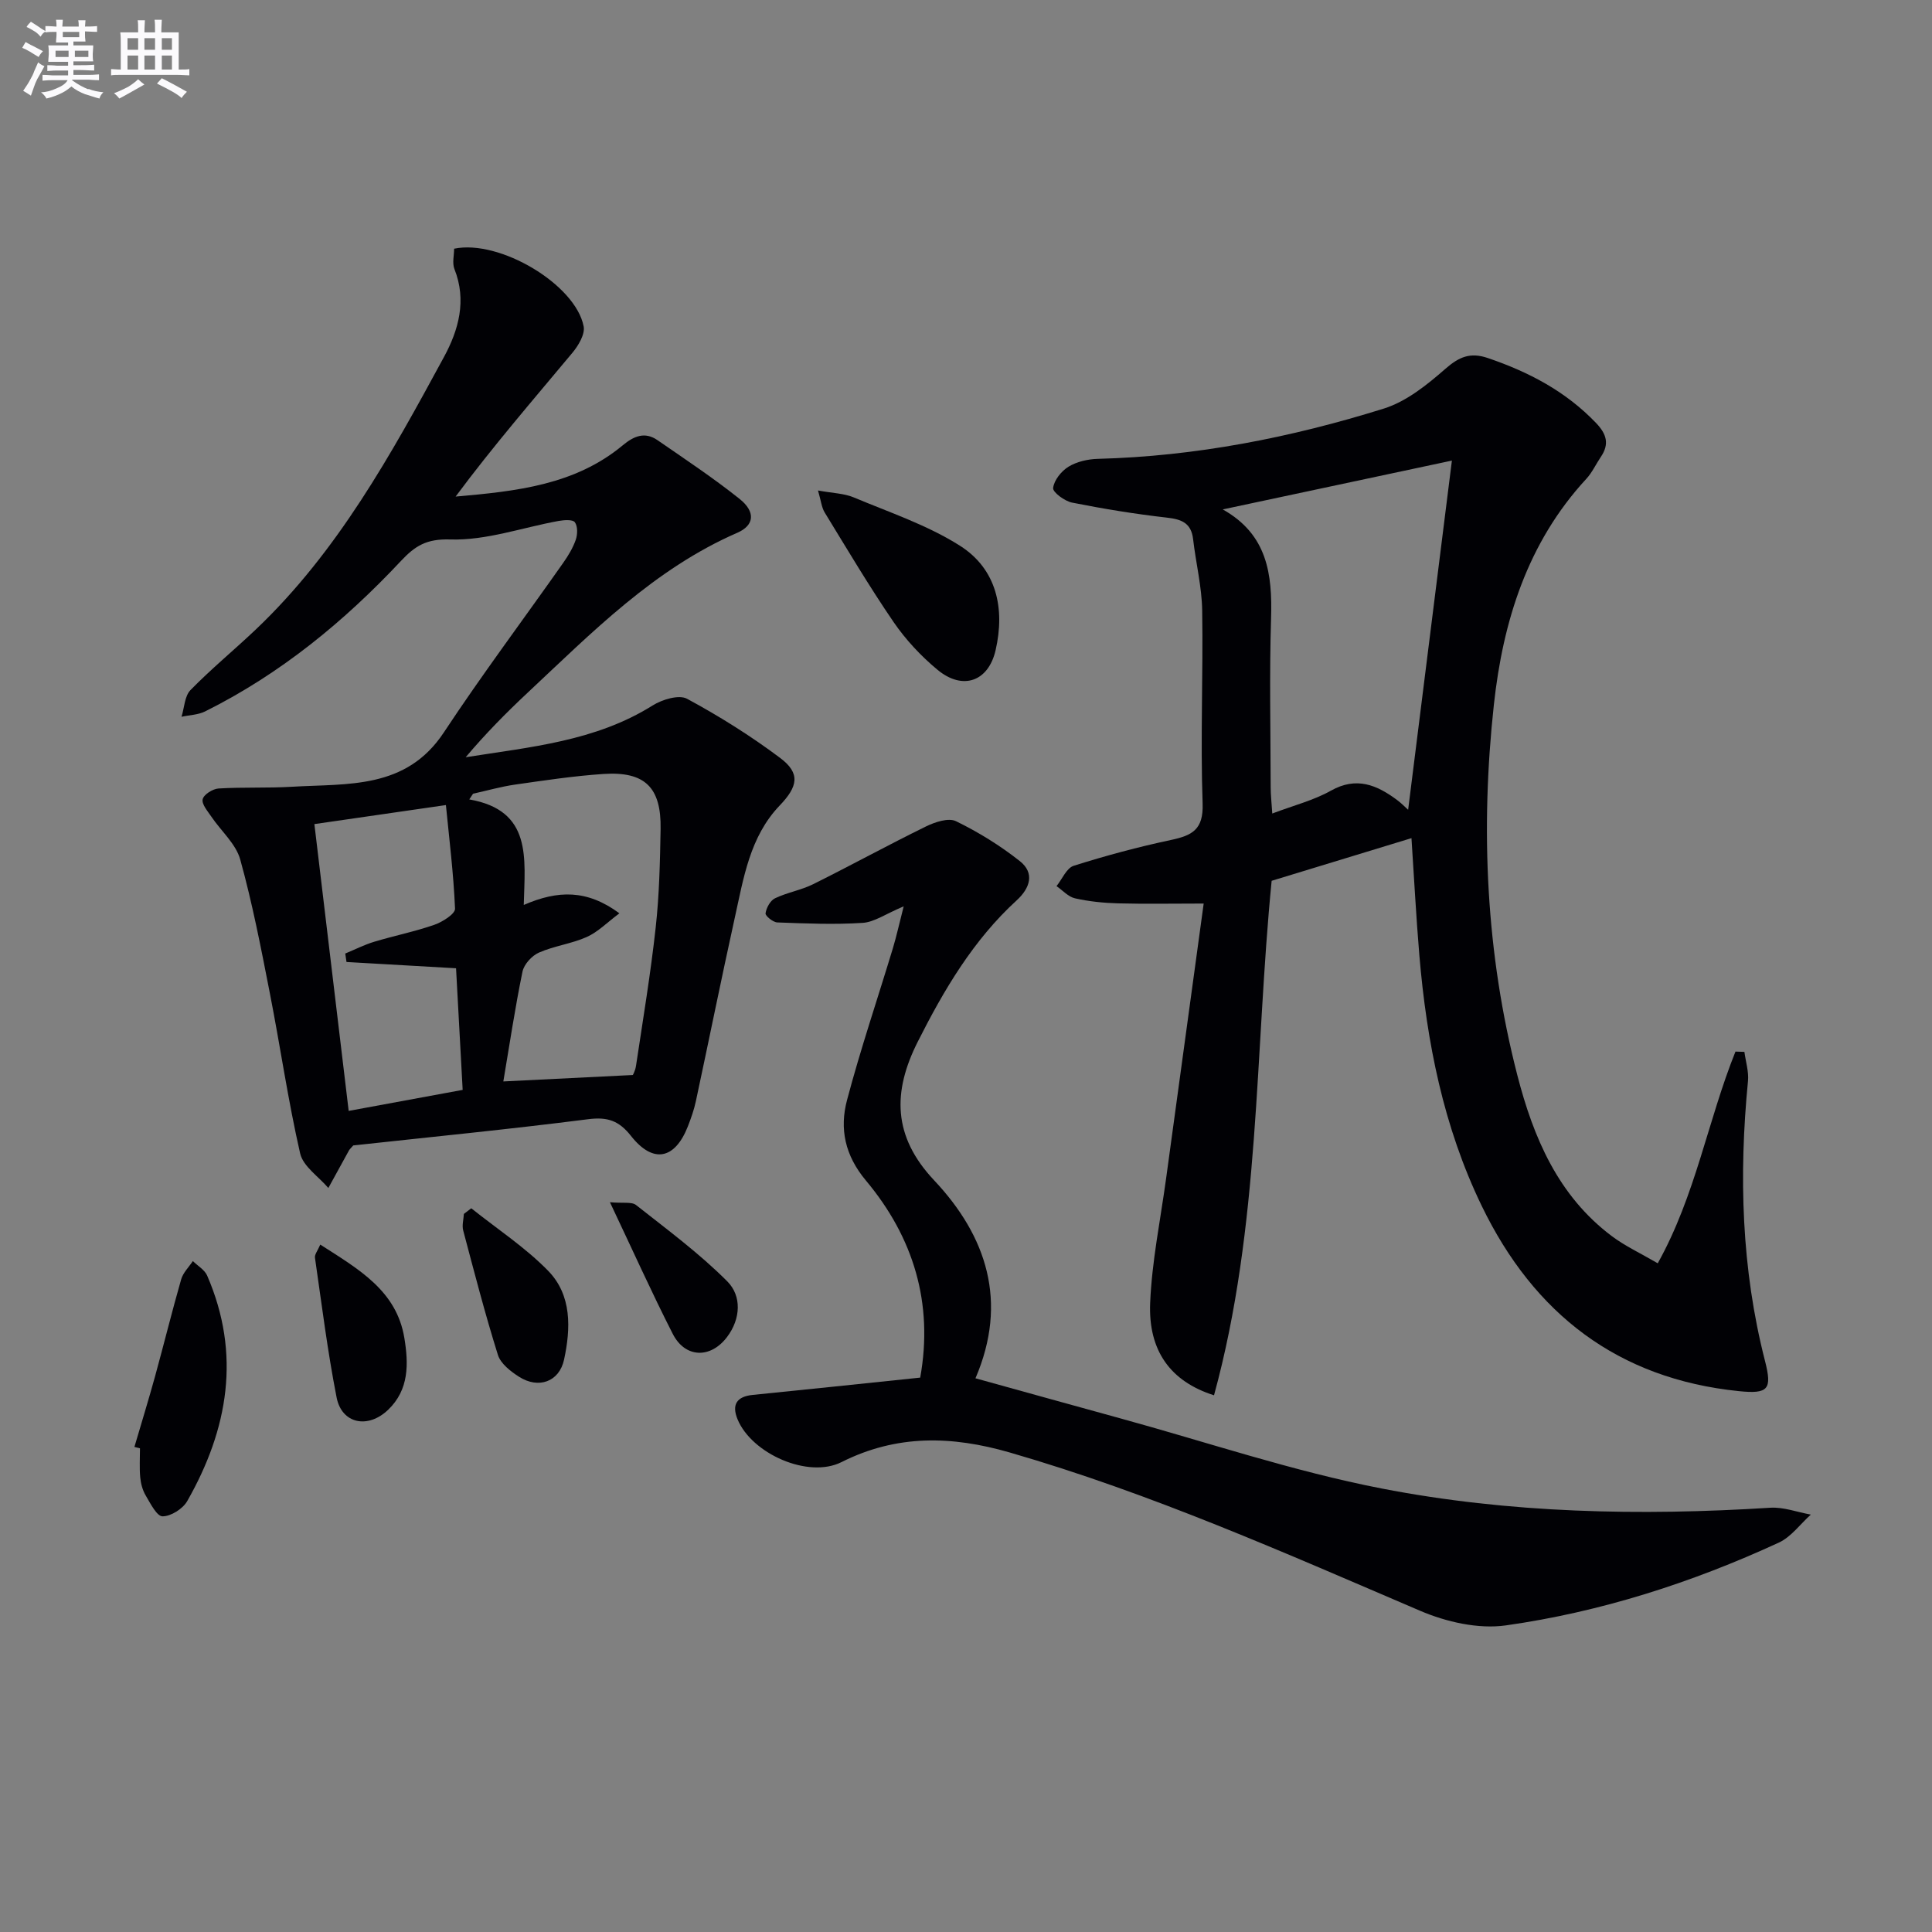
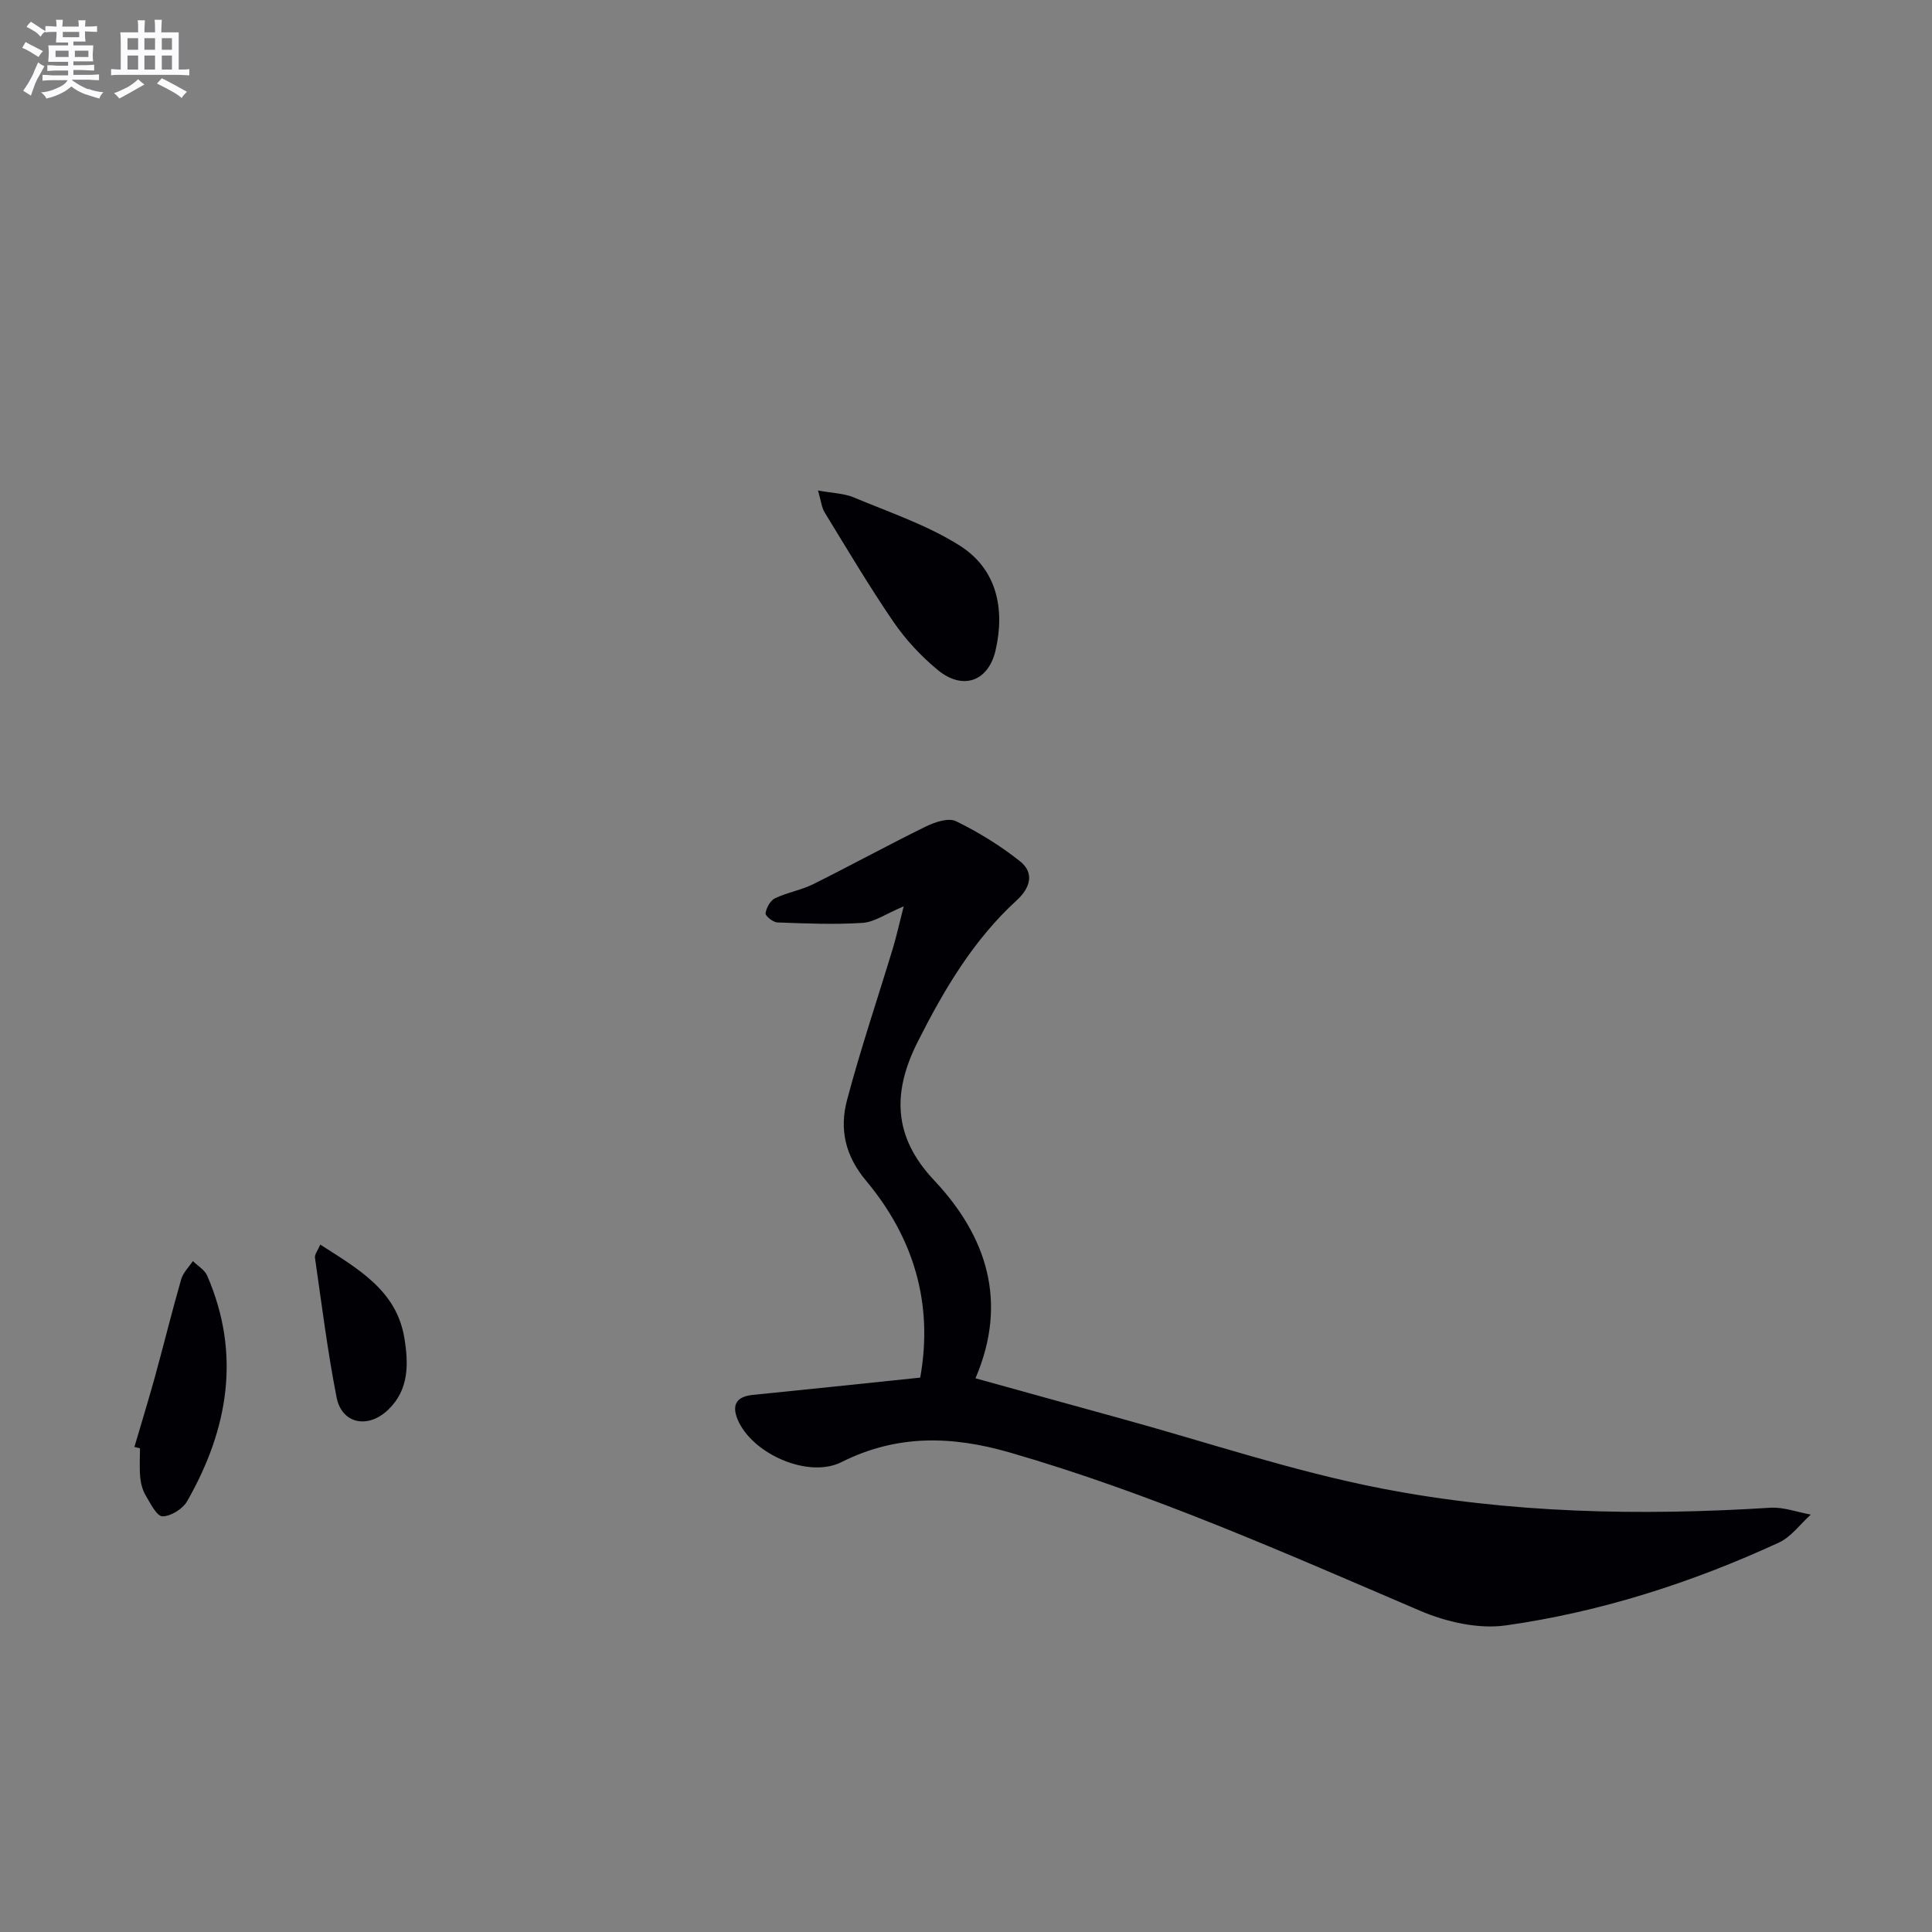
<svg xmlns="http://www.w3.org/2000/svg" enable-background="new 0 0 400 400" viewBox="0 0 400 400">
  <rect x="0" y="0" width="400" height="400" fill="#808080" stroke="none" />
  <g fill="#010105">
-     <path d="m249.21 187.07c-6.55 0-12.16.11-17.76-.04-2.97-.08-5.98-.39-8.88-1.04-1.39-.31-2.56-1.65-3.83-2.53 1.17-1.45 2.08-3.74 3.56-4.21 6.61-2.09 13.34-3.9 20.12-5.34 4.37-.93 6.76-2.11 6.57-7.54-.47-13.31.12-26.66-.09-39.98-.08-4.93-1.31-9.83-1.88-14.76-.39-3.35-2.38-4.12-5.43-4.46-6.58-.75-13.13-1.82-19.63-3.11-1.54-.31-4.03-2.15-3.92-3.03.19-1.61 1.7-3.5 3.19-4.41 1.73-1.05 4.02-1.57 6.09-1.62 20.25-.53 39.94-4.4 59.16-10.4 4.68-1.46 8.98-4.92 12.76-8.23 2.84-2.49 5.16-3.48 8.78-2.25 8.47 2.88 16.15 6.89 22.43 13.46 2.19 2.29 2.79 4.36.99 7.01-1.02 1.51-1.8 3.24-3.02 4.56-12.2 13.21-17.25 29.51-19.13 46.75-2.81 25.79-1.65 51.49 4.86 76.72 3.32 12.88 8.43 24.95 19.55 33.3 2.74 2.06 5.93 3.54 9.52 5.63 7.84-14.05 10.36-29.58 16.09-43.83.62.02 1.24.04 1.85.06.27 2.02.93 4.08.74 6.06-1.9 19.5-1.37 38.82 3.52 57.91 1.51 5.89.73 6.9-5.42 6.27-25.05-2.56-42.41-16.01-53.22-38.34-7.93-16.38-11.4-33.93-12.92-51.92-.68-8.06-1.09-16.14-1.63-24.23-9.88 3.01-19.34 5.9-28.95 8.83-3.5 35.45-2.36 71.54-11.93 106.52-8.99-2.85-13.64-9.2-13.22-19.16.36-8.59 2.12-17.11 3.29-25.66 2.58-18.91 5.17-37.82 7.79-56.99zm3.95-81.6c9.26 5.19 10.28 13.43 10 22.55-.36 11.64-.1 23.31-.08 34.96 0 1.56.18 3.12.33 5.45 4.49-1.7 8.58-2.73 12.12-4.72 5.31-2.99 9.52-1.2 13.73 1.93.89.66 1.66 1.46 2.28 2.02 3.04-24.26 6.07-48.44 9.06-72.3-15.71 3.36-31.2 6.65-47.44 10.11z" />
-     <path d="m94.02 51.49c9.44-1.97 25.16 7.43 26.82 16.09.31 1.63-1.09 3.97-2.33 5.46-8.15 9.77-16.48 19.4-24.18 29.77 12.58-1.1 24.71-2.39 34.61-10.62 2.28-1.9 4.56-2.87 7.17-1.07 5.74 3.96 11.57 7.83 17.01 12.17 3.35 2.67 3.08 5.47-.46 7.01-17.2 7.49-30.06 20.61-43.4 33.1-4.47 4.18-8.77 8.54-12.85 13.38 13.39-2.13 26.86-3.29 38.71-10.72 1.97-1.24 5.45-2.29 7.12-1.39 6.69 3.61 13.2 7.69 19.29 12.26 4.24 3.18 3.67 5.91-.12 9.86-6.18 6.46-7.46 15.02-9.29 23.26-2.79 12.63-5.34 25.31-8.05 37.95-.38 1.78-1 3.52-1.66 5.22-2.69 6.84-7.21 7.75-11.77 1.96-2.5-3.17-4.87-3.97-8.86-3.46-16.28 2.08-32.62 3.68-48.64 5.43-.48.55-.73.76-.88 1.02-1.44 2.59-2.86 5.19-4.28 7.79-2.02-2.37-5.23-4.47-5.84-7.16-2.51-10.97-4.11-22.15-6.28-33.21-1.81-9.26-3.6-18.55-6.12-27.63-.9-3.25-3.96-5.89-5.96-8.85-.78-1.16-2.05-2.6-1.82-3.63.21-.97 2.07-2.15 3.27-2.23 5.06-.31 10.15-.06 15.21-.36 11.54-.69 23.63.6 31.46-11.26 7.88-11.93 16.47-23.39 24.7-35.09 1.05-1.49 2.02-3.1 2.61-4.8.38-1.1.42-2.79-.2-3.62-.45-.6-2.25-.46-3.38-.26-7.48 1.36-14.99 4.07-22.4 3.83-4.95-.16-7.29 1.34-10.18 4.41-11.8 12.6-25.02 23.43-40.56 31.18-1.46.73-3.27.76-4.91 1.12.59-1.88.64-4.28 1.86-5.53 4.3-4.4 9.07-8.32 13.54-12.56 16.92-16.07 28-36.23 38.95-56.42 3.02-5.57 4.74-11.7 2.15-18.2-.48-1.23-.06-2.84-.06-4.2zm10.19 172.41c8.97-.45 17.48-.87 26.79-1.33-.08.22.52-.81.68-1.91 1.43-9.52 3.02-19.03 4.07-28.6.75-6.76.9-13.61 1.02-20.42.15-8.62-3.24-11.96-11.81-11.4-6.13.41-12.22 1.33-18.31 2.2-2.93.42-5.81 1.25-8.71 1.89-.26.39-.52.79-.78 1.18 13.07 2.28 11.51 12.17 11.28 21.85 7.09-3.08 13.1-3.21 19.8 1.73-2.53 1.89-4.43 3.86-6.75 4.9-3.15 1.41-6.74 1.84-9.9 3.23-1.47.64-3.09 2.42-3.41 3.93-1.54 7.46-2.66 15-3.97 22.75zm-9.79-23.43c-8.07-.46-15.37-.88-22.68-1.3-.09-.58-.17-1.17-.26-1.75 2.01-.83 3.96-1.83 6.03-2.45 4.12-1.24 8.36-2.09 12.42-3.5 1.68-.59 4.33-2.26 4.28-3.34-.31-7.31-1.22-14.6-1.89-21.45-9.8 1.42-18.32 2.65-27.23 3.94 2.3 19.21 4.69 39.23 7.1 59.38 8.14-1.5 15.85-2.92 23.6-4.35-.48-8.83-.93-17.08-1.37-25.18z" />
    <path d="m190.52 285.22c2.77-15.4-1.4-29.04-11.23-40.79-4.37-5.22-5.5-10.73-3.92-16.68 2.8-10.57 6.32-20.94 9.49-31.42.73-2.42 1.27-4.9 2.24-8.68-3.79 1.59-6.09 3.27-8.5 3.42-5.86.38-11.77.13-17.66-.09-.89-.03-2.52-1.36-2.44-1.89.16-1.14.98-2.64 1.96-3.11 2.52-1.21 5.4-1.68 7.9-2.92 7.82-3.89 15.49-8.1 23.33-11.94 1.87-.92 4.68-1.86 6.24-1.1 4.65 2.27 9.15 5.05 13.21 8.26 3.13 2.47 2.13 5.58-.63 8.11-9 8.23-15.06 18.51-20.49 29.27-5.24 10.38-5.21 19.59 3.38 28.71 10.89 11.57 15.35 25.17 8.56 40.99 10.11 2.8 19.96 5.54 29.82 8.25 18.06 4.95 35.91 11 54.24 14.56 26.52 5.15 53.51 5.69 80.51 3.99 2.75-.17 5.58.92 8.38 1.42-2.19 1.97-4.07 4.62-6.62 5.8-18.03 8.31-36.88 14.36-56.51 17.14-5.7.81-12.35-.71-17.77-3.03-27.93-11.95-55.67-24.31-84.96-32.77-11.98-3.46-23.36-3.77-34.82 1.99-6.9 3.47-18.57-1.73-21.52-8.84-1.27-3.07-.17-4.74 3.15-5.07 11.39-1.14 22.76-2.34 34.66-3.58z" />
    <path d="m169.36 101.55c3.04.56 5.39.59 7.39 1.43 7.44 3.12 15.26 5.73 22 10.01 7.62 4.84 9.35 13.02 7.38 21.62-1.5 6.53-6.83 8.37-12.02 4.07-3.42-2.83-6.57-6.21-9.08-9.86-5.05-7.38-9.62-15.09-14.29-22.72-.64-1.05-.75-2.4-1.38-4.55z" />
    <path d="m27.83 299.57c1.43-4.87 2.92-9.71 4.27-14.6 1.84-6.69 3.5-13.43 5.41-20.1.4-1.38 1.59-2.53 2.42-3.78 1.01 1 2.44 1.81 2.96 3.01 7.06 16.28 4.35 31.81-4.13 46.69-.91 1.6-3.37 3.15-5.11 3.15-1.18 0-2.51-2.67-3.48-4.31-.66-1.11-1.02-2.49-1.14-3.78-.18-1.98-.05-3.99-.05-5.99-.38-.1-.76-.19-1.15-.29z" />
-     <path d="m97.57 250.16c5.35 4.28 11.18 8.09 15.93 12.96 4.91 5.04 4.68 11.92 3.28 18.39-1 4.59-5.29 6.1-9.31 3.54-1.75-1.11-3.81-2.72-4.38-4.52-2.67-8.51-4.9-17.15-7.19-25.78-.28-1.05.08-2.27.14-3.42.52-.39 1.03-.78 1.53-1.17z" />
    <path d="m66.31 257.68c7.98 5.12 15.8 9.54 17.41 19.35.87 5.31 1 10.68-3.36 14.85-4.18 4.01-9.6 2.91-10.67-2.55-1.88-9.57-3.08-19.27-4.48-28.93-.1-.68.57-1.47 1.1-2.72z" />
-     <path d="m126.28 248.91c2.73.25 4.5-.14 5.41.58 6.45 5.09 13.13 10.02 18.9 15.82 2.98 3 2.8 7.71-.06 11.5-3.42 4.53-8.69 4.38-11.25-.66-4.34-8.51-8.26-17.24-13-27.24z" />
+     <path d="m126.28 248.91z" />
  </g>
  <path d="m6.8 9.5c.6.3 1.3.7 2.1 1.1-.4.4-.7.8-.9 1.2-.7-.4-1.3-.8-1.8-1.1s-1.1-.6-1.6-.8c.2-.4.5-.8.7-1.2.4.2.8.5 1.5.8zm.9 6.9c-.3.6-.5 1.1-.7 1.7s-.4 1.1-.6 1.7c-.6-.4-1.1-.7-1.6-1 .7-1 1.2-1.8 1.5-2.4.3-.5.6-1.1.8-1.7.3-.6.5-1.2.8-1.8.3.3.8.6 1.3.8-.7 1.3-1.2 2.2-1.5 2.7zm.1-11c.4.3 1 .7 1.7 1.1-.5.2-.8.6-1.1 1.1-.5-.6-1-1-1.4-1.2s-.9-.6-1.5-.8c.2-.4.5-.7.9-1.1.5.3.9.6 1.4.9zm10.5 13c1 .4 2 .6 3.1.7-.4.4-.7.8-.8 1.3-.9-.2-1.9-.6-3-.9-1-.4-2-.9-2.8-1.6-.5.4-1.1.9-1.9 1.3s-1.9.9-3.3 1.2c-.1-.3-.5-.8-1.1-1.3 1 0 2.1-.3 3.2-.8 1.2-.5 1.9-1 2.3-1.7h-3.2c-.4 0-1 0-2 .1v-1.2c1 0 1.7.1 2 .1h3.3v-1h-2.3c-.2 0-.9 0-2 .1v-1.2c1.2 0 1.9.1 2 .1h2.3v-.8h-4.1c0-.7.1-1.2.1-1.6 0-.5 0-1.1-.1-1.8h4.1v-.6h-2.5c0-.6.1-1.1.1-1.6v-.6h-.5c-.4 0-1 0-1.8.1v-1.3c1.2 0 1.9.1 2.1.1h.2c0-.3 0-.8-.1-1.4h1.4c0 .6-.1 1-.1 1.4h3.4c0-.4 0-.8-.1-1.3h1.5c0 .4-.1.9-.1 1.3.7 0 1.5 0 2.5-.1v1.2c-1 0-1.8-.1-2.5-.1v.6c0 .3 0 .8.1 1.5h-2.5v.8h4.1c0 .7-.1 1.3-.1 1.8s0 1 .1 1.5h-4.1v.8h1.4c.8 0 1.8 0 2.9-.1v1.2c-1 0-1.9-.1-2.8-.1h-1.5v1h3.2c.3 0 1 0 2.1-.1v1.2c-1.1 0-1.8-.1-2.1-.1h-3.4l-.1.1c1.4 1 2.4 1.5 3.4 1.9zm-4.1-6.6v-1.3h-2.7v1.3zm2.2-4.1v-1.1h-3.4v1.1zm1.9 4.1v-1.3h-2.8v1.3z" fill="#fbfafc" />
  <path d="m37 6.7v2.3 5.4c1 0 1.8 0 2.2-.1v1.3c-.6 0-1.5-.1-2.5-.1h-11.9c-.7 0-1.3 0-1.8.1v-1.3c.5 0 1.1.1 2 .1v-5.2c0-1 0-1.8-.1-2.5h3.7c0-1.3 0-2.1-.1-2.5h1.5c0 .4-.1 1.3-.1 2.5h2.2c0-1.2 0-2.1-.1-2.6h1.5c0 .4-.1 1.3-.1 2.6zm-12.3 13.7c-.3-.4-.7-.8-1.1-1.1 1.1-.4 2.1-.9 2.9-1.3.8-.5 1.5-1 2.1-1.6.4.4.9.8 1.3 1.1-2.5 1.4-4.2 2.4-5.2 2.9zm3.9-10.1v-2.4h-2.2v2.4zm0 4.1v-2.9h-2.2v2.9zm3.5-4.1v-2.4h-2.2v2.4zm0 4.1v-2.9h-2.2v2.9zm.4 2.9 1-1.1c.6.3 1.4.7 2.5 1.3s2 1.1 2.7 1.5c-.4.4-.8.8-1.1 1.3-.8-.8-2.5-1.7-5.1-3zm3.1-7v-2.4h-2.1v2.4zm0 4.1v-2.9h-2.1v2.9z" fill="#fbfafc" />
</svg>